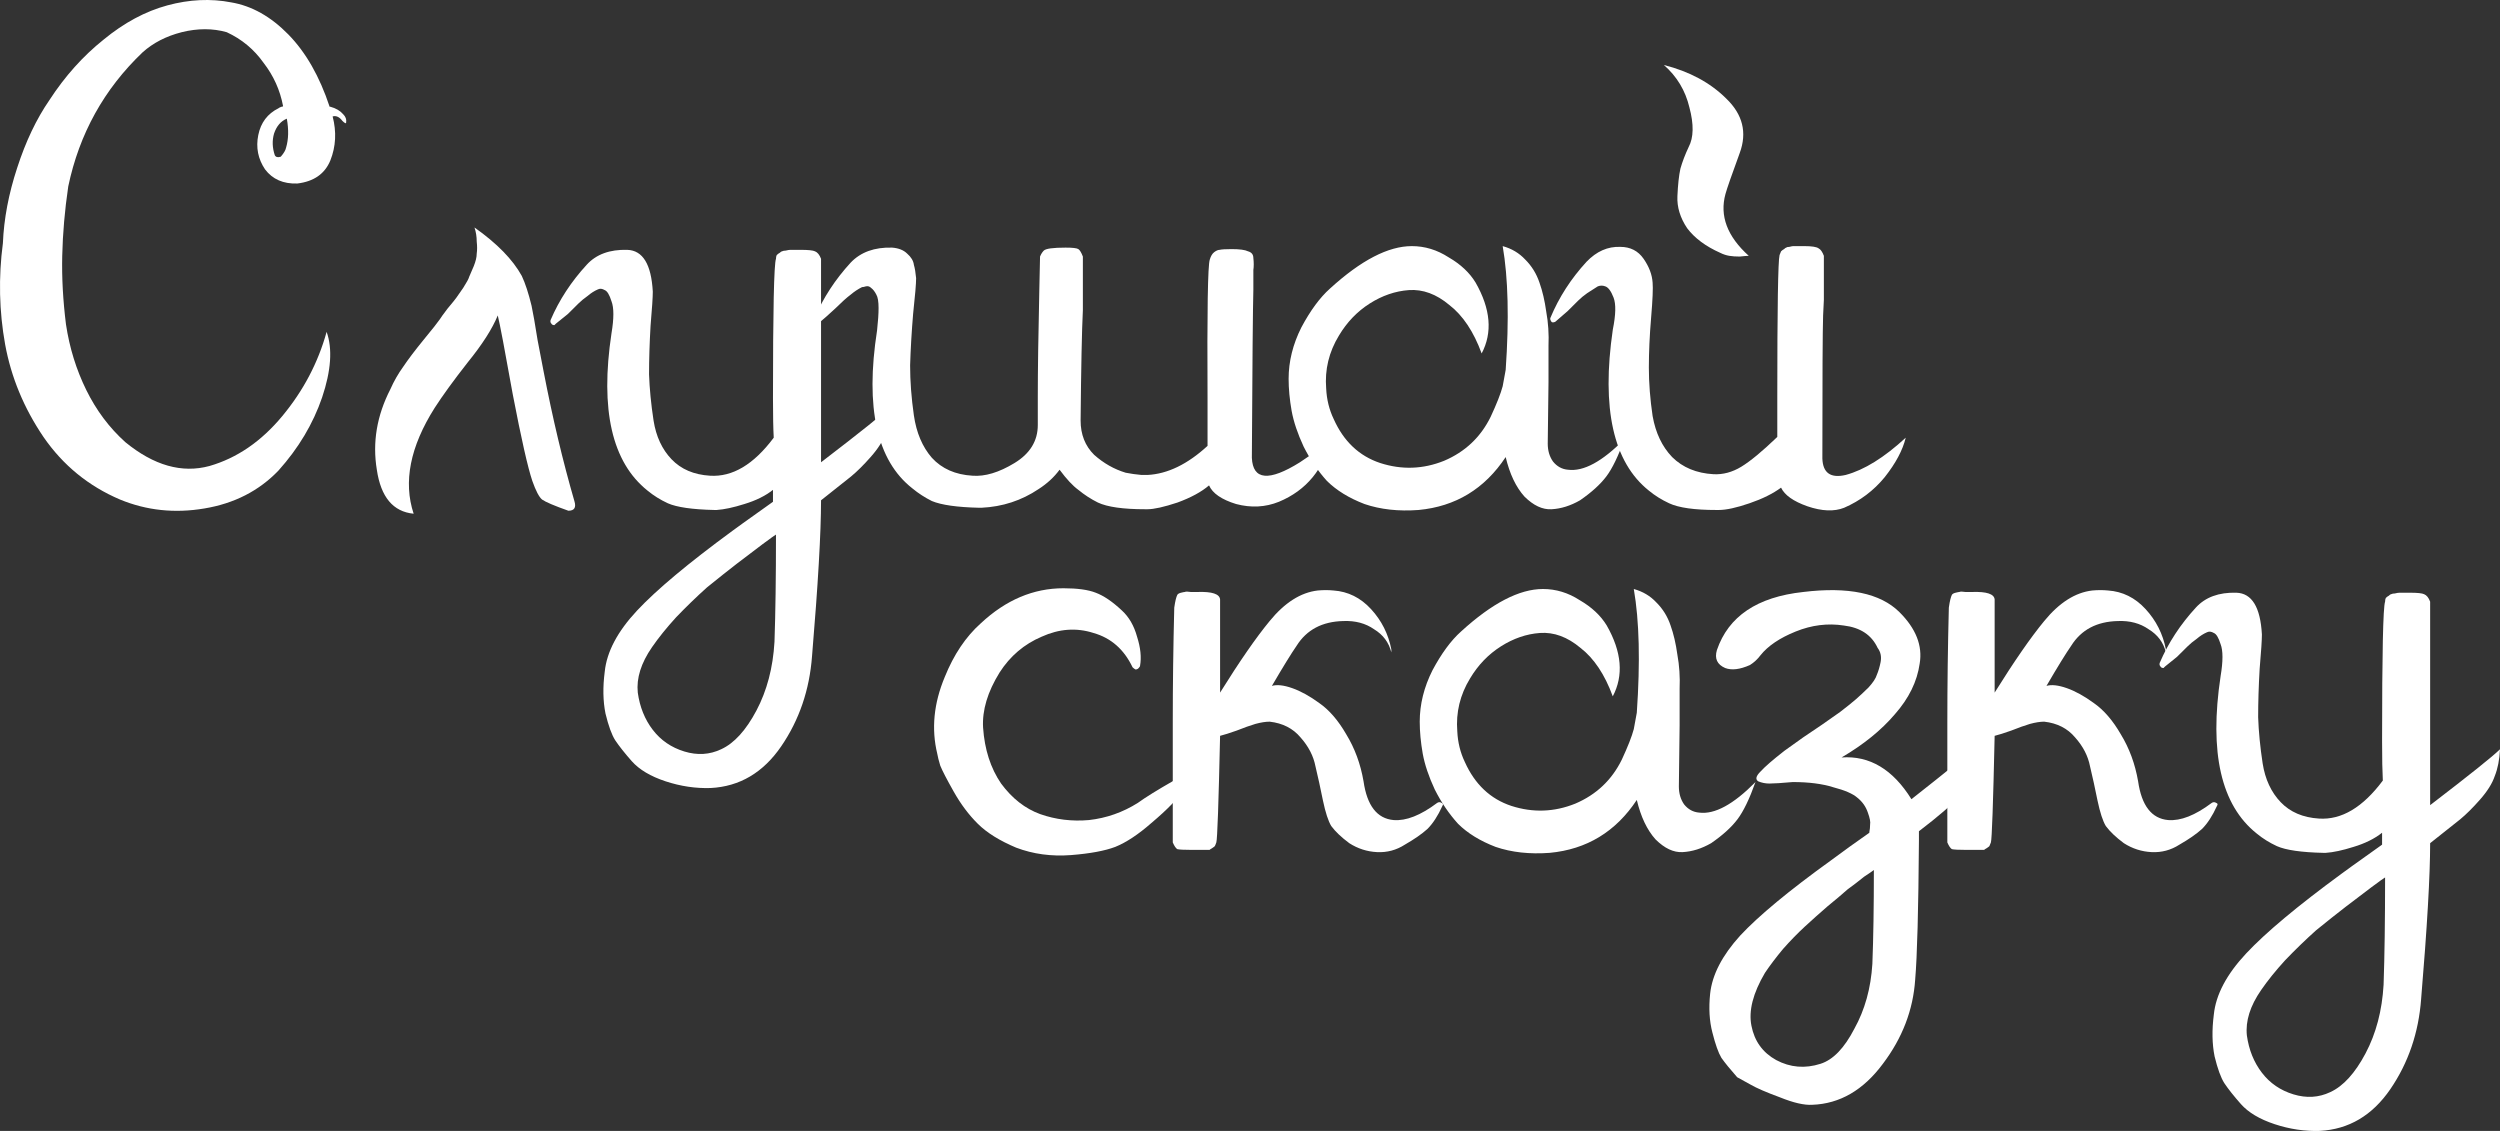
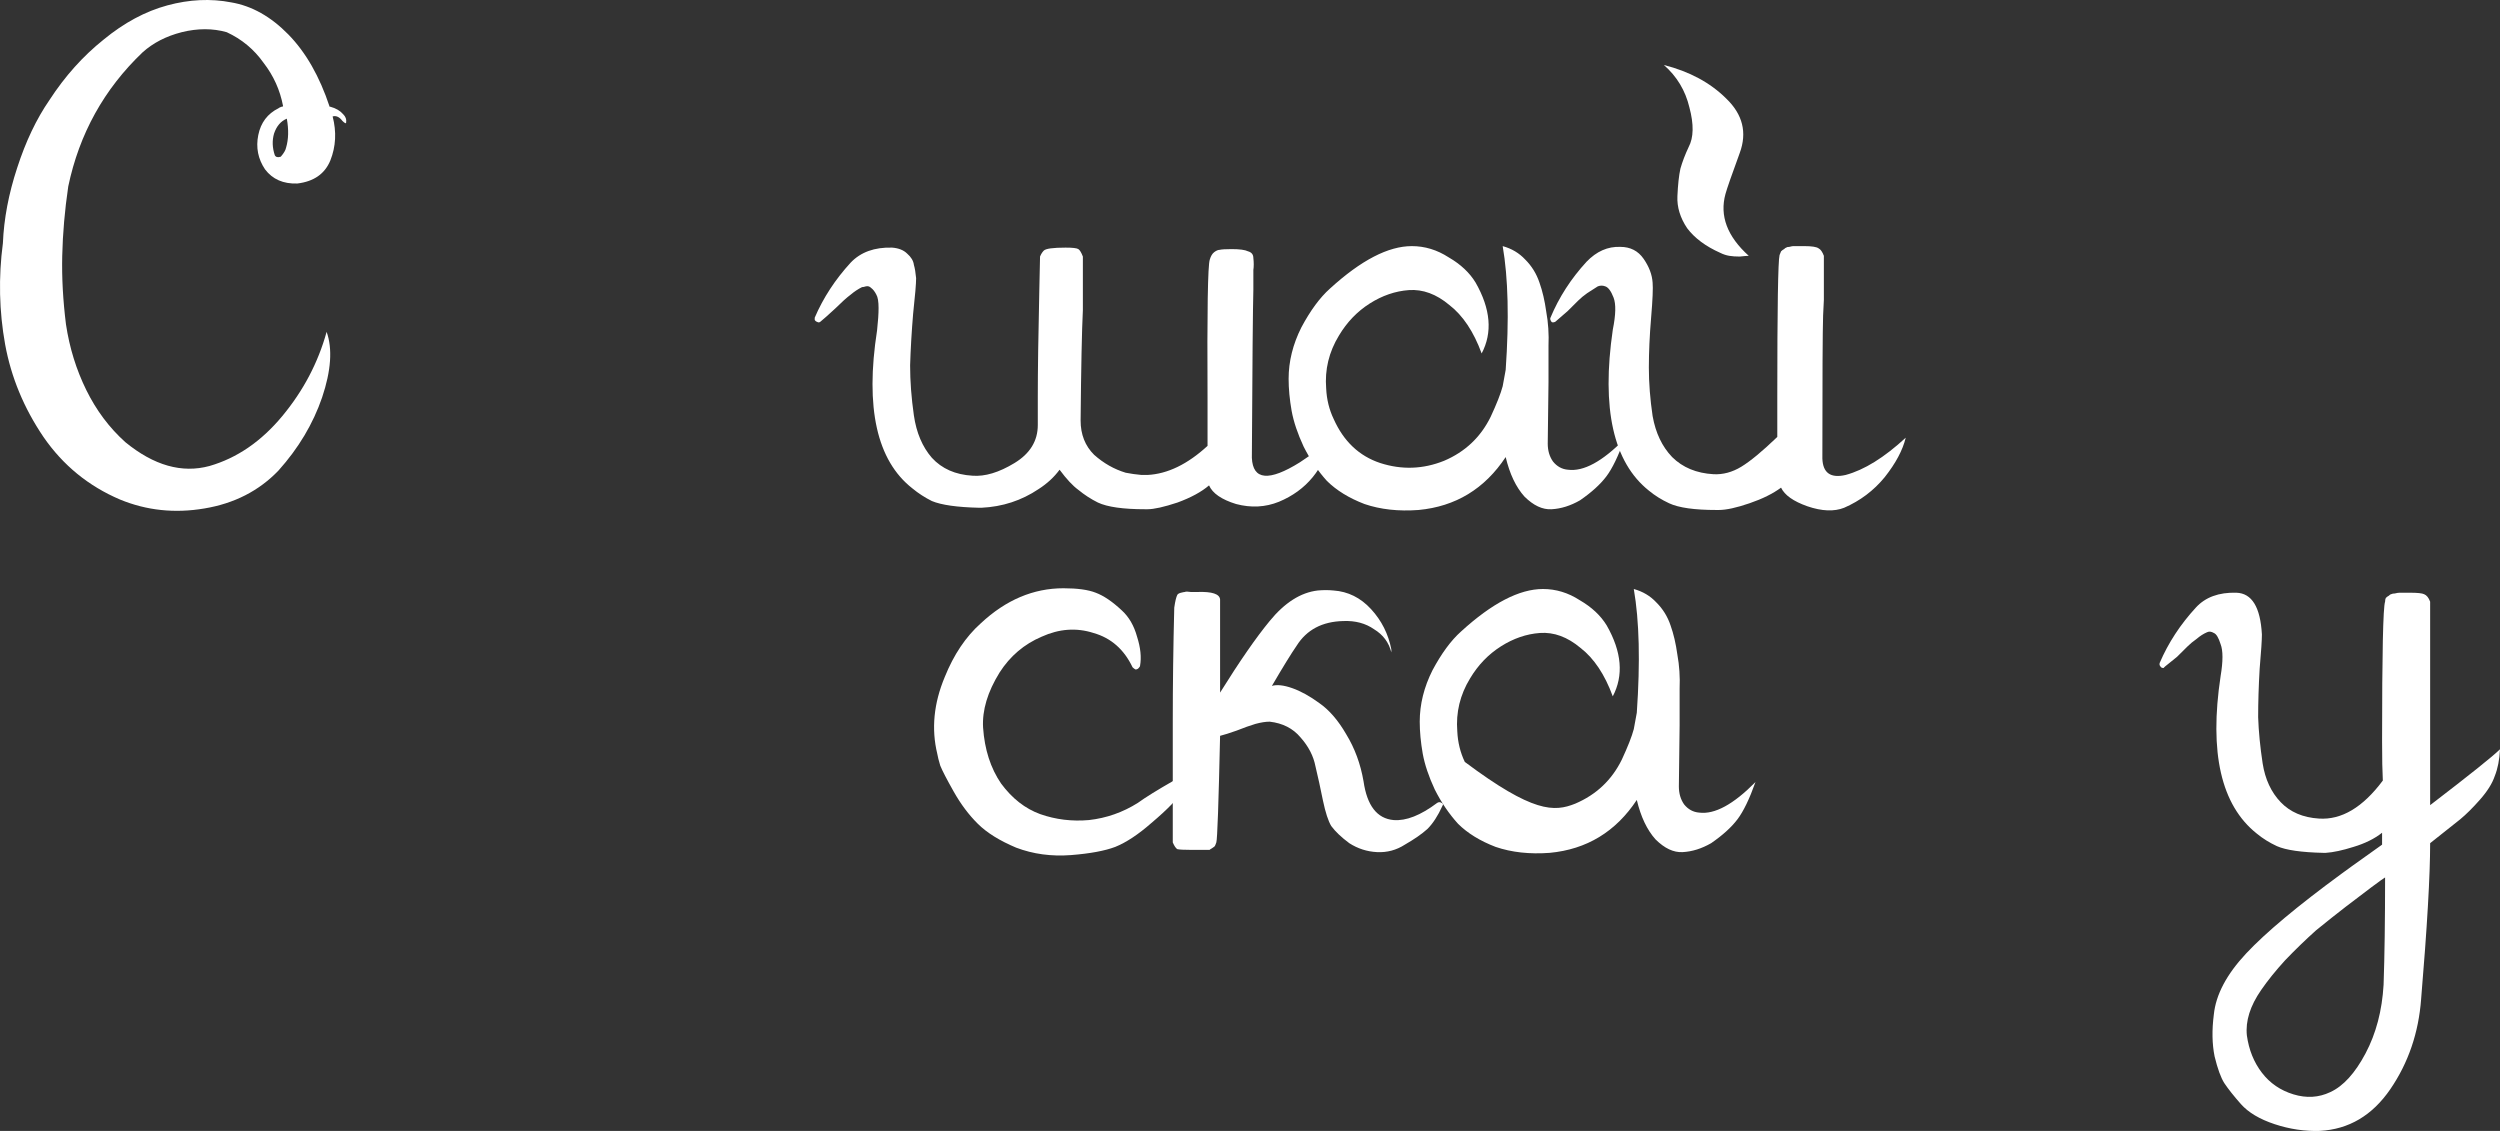
<svg xmlns="http://www.w3.org/2000/svg" viewBox="0 0 168 76" fill="none">
  <rect x="0" y="0" width="168" height="76" fill="#333333" stroke="none" />
  <path d="M23.059 7.674C23.227 7.841 23.295 8.024 23.261 8.225C23.261 8.325 23.177 8.291 23.009 8.124C22.807 7.857 22.588 7.757 22.353 7.824C22.622 8.859 22.571 9.844 22.201 10.779C21.831 11.681 21.091 12.198 19.98 12.332C19.038 12.365 18.315 12.048 17.81 11.38C17.339 10.679 17.187 9.911 17.356 9.076C17.524 8.241 17.978 7.64 18.718 7.273C18.752 7.24 18.819 7.206 18.92 7.173C18.988 7.173 19.021 7.156 19.021 7.123C18.819 6.054 18.382 5.086 17.709 4.218C17.07 3.316 16.245 2.631 15.236 2.164C14.294 1.897 13.284 1.897 12.207 2.164C11.164 2.431 10.289 2.882 9.583 3.516C6.992 5.987 5.326 8.993 4.586 12.532C4.35 14.135 4.216 15.688 4.182 17.191C4.148 18.66 4.233 20.196 4.434 21.799C4.67 23.368 5.124 24.838 5.797 26.207C6.47 27.576 7.345 28.744 8.422 29.713C10.34 31.282 12.224 31.817 14.075 31.316C15.926 30.782 17.558 29.663 18.971 27.96C20.384 26.257 21.377 24.37 21.949 22.3C22.353 23.435 22.252 24.904 21.646 26.707C21.04 28.477 20.064 30.114 18.718 31.616C17.406 32.986 15.741 33.837 13.722 34.171C11.736 34.505 9.852 34.304 8.069 33.57C5.949 32.668 4.233 31.266 2.92 29.362C1.608 27.425 0.75 25.355 0.346 23.151C-0.058 20.914 -0.108 18.643 0.195 16.339C0.262 14.703 0.582 13.017 1.154 11.28C1.726 9.51 2.449 7.991 3.324 6.722C4.367 5.119 5.579 3.767 6.958 2.665C8.338 1.529 9.768 0.761 11.248 0.361C12.729 -0.04 14.159 -0.107 15.539 0.16C16.918 0.394 18.197 1.112 19.375 2.314C20.552 3.516 21.478 5.136 22.151 7.173H22.201C22.571 7.273 22.857 7.44 23.059 7.674ZM19.223 9.928C19.391 9.36 19.408 8.709 19.274 7.974C18.87 8.141 18.584 8.475 18.416 8.976C18.281 9.444 18.298 9.928 18.466 10.429C18.533 10.562 18.668 10.596 18.87 10.529C19.072 10.295 19.19 10.095 19.223 9.928Z" fill="white" />
-   <path d="M38.598 33.67C38.733 34.104 38.598 34.321 38.194 34.321C37.252 33.987 36.663 33.737 36.428 33.57C36.226 33.403 36.007 32.986 35.772 32.318C35.468 31.416 35.031 29.479 34.459 26.507C33.921 23.502 33.584 21.732 33.45 21.198C33.08 22.099 32.407 23.151 31.431 24.353C30.488 25.555 29.748 26.574 29.21 27.409C27.561 30.014 27.09 32.385 27.797 34.522C26.417 34.388 25.593 33.403 25.323 31.566C25.02 29.73 25.323 27.927 26.232 26.157C26.468 25.622 26.753 25.122 27.09 24.654C27.427 24.153 27.881 23.552 28.453 22.851C29.058 22.116 29.428 21.649 29.563 21.448C29.597 21.381 29.765 21.148 30.068 20.747C30.404 20.346 30.606 20.096 30.674 19.996C30.741 19.895 30.892 19.678 31.128 19.344C31.363 18.977 31.498 18.727 31.532 18.593C31.599 18.426 31.7 18.192 31.834 17.892C31.969 17.558 32.036 17.274 32.036 17.04C32.07 16.807 32.07 16.539 32.036 16.239C32.036 15.905 31.986 15.588 31.885 15.287C33.399 16.356 34.459 17.441 35.065 18.543C35.3 19.044 35.519 19.712 35.721 20.547C35.822 21.014 35.956 21.782 36.125 22.851C36.327 23.919 36.461 24.621 36.529 24.954C37.134 28.093 37.824 30.998 38.598 33.67Z" fill="white" />
-   <path d="M55.174 31.065C57.833 29.029 59.397 27.776 59.868 27.309C59.834 28.01 59.717 28.611 59.515 29.112C59.347 29.613 59.01 30.147 58.505 30.715C58.035 31.249 57.597 31.683 57.193 32.017C56.823 32.318 56.15 32.852 55.174 33.62C55.174 35.791 54.972 39.28 54.569 44.089C54.4 46.359 53.711 48.38 52.499 50.15C51.288 51.919 49.706 52.854 47.755 52.955C46.745 52.988 45.736 52.837 44.726 52.504C43.717 52.17 42.959 51.719 42.455 51.151C41.984 50.617 41.614 50.15 41.344 49.749C41.109 49.381 40.89 48.78 40.688 47.946C40.52 47.111 40.503 46.176 40.638 45.141C40.773 43.805 41.496 42.436 42.808 41.033C44.12 39.631 46.257 37.844 49.218 35.673C49.252 35.64 50.16 34.989 51.944 33.72C51.944 33.52 51.944 33.252 51.944 32.919C51.439 33.319 50.8 33.636 50.026 33.87C49.286 34.104 48.663 34.238 48.158 34.271H48.007C46.526 34.238 45.483 34.087 44.877 33.82C44.373 33.587 43.919 33.303 43.515 32.969C41.126 31.065 40.318 27.543 41.092 22.4C41.26 21.398 41.26 20.68 41.092 20.246C40.958 19.812 40.806 19.562 40.638 19.495C40.469 19.395 40.318 19.378 40.184 19.445C39.948 19.545 39.712 19.695 39.477 19.895C39.242 20.062 39.039 20.229 38.871 20.396C38.703 20.563 38.468 20.797 38.164 21.098C37.828 21.365 37.559 21.582 37.357 21.749C37.324 21.782 37.29 21.816 37.256 21.849C37.155 21.849 37.088 21.816 37.054 21.749C36.987 21.682 36.97 21.599 37.004 21.498C37.576 20.163 38.383 18.927 39.426 17.792C40.066 17.09 40.974 16.757 42.152 16.79C43.195 16.823 43.767 17.758 43.868 19.595C43.868 19.962 43.818 20.73 43.717 21.899C43.65 23.068 43.616 24.153 43.616 25.155C43.65 26.123 43.75 27.159 43.919 28.26C44.087 29.329 44.491 30.197 45.13 30.865C45.769 31.533 46.627 31.9 47.704 31.967C49.218 32.067 50.648 31.216 51.995 29.413C51.961 28.811 51.944 27.927 51.944 26.758C51.944 20.881 52.011 17.758 52.146 17.391C52.146 17.291 52.163 17.207 52.196 17.141C52.264 17.074 52.331 17.024 52.398 16.99C52.465 16.924 52.516 16.89 52.55 16.89C52.617 16.857 52.701 16.84 52.802 16.84C52.937 16.807 53.038 16.79 53.105 16.79C53.172 16.79 53.29 16.79 53.458 16.79C53.626 16.79 53.744 16.79 53.812 16.79C54.316 16.79 54.636 16.823 54.77 16.89C54.939 16.957 55.073 17.124 55.174 17.391C55.174 18.827 55.174 20.012 55.174 20.947V20.296C55.174 20.363 55.174 20.881 55.174 21.849C55.174 22.817 55.174 24.253 55.174 26.157C55.174 28.06 55.174 29.696 55.174 31.065ZM52.045 43.137C52.112 41.2 52.146 38.796 52.146 35.924C52.078 35.958 51.776 36.175 51.237 36.575C50.699 36.976 50.127 37.41 49.521 37.877C48.916 38.345 48.242 38.879 47.502 39.48C46.795 40.115 46.106 40.783 45.433 41.484C44.794 42.185 44.255 42.853 43.818 43.487C43.078 44.556 42.758 45.575 42.859 46.543C42.993 47.511 43.33 48.346 43.868 49.047C44.407 49.749 45.113 50.233 45.988 50.5C46.863 50.767 47.687 50.717 48.461 50.35C49.336 49.949 50.127 49.081 50.834 47.745C51.54 46.41 51.944 44.873 52.045 43.137Z" fill="white" />
  <path d="M89.475 29.413C88.971 31.516 87.793 32.952 85.942 33.72C85.034 34.087 84.075 34.138 83.065 33.87C82.09 33.57 81.484 33.153 81.248 32.618C80.743 33.052 80.037 33.436 79.128 33.77C78.22 34.071 77.547 34.221 77.109 34.221H76.958C75.477 34.221 74.418 34.071 73.778 33.77C73.307 33.536 72.87 33.252 72.466 32.919C72.096 32.651 71.675 32.201 71.204 31.566C70.834 32.067 70.363 32.501 69.791 32.868C68.647 33.636 67.368 34.054 65.955 34.121H65.803C64.323 34.087 63.263 33.937 62.623 33.67C62.152 33.436 61.715 33.153 61.311 32.819C58.922 30.948 58.131 27.409 58.939 22.2C59.006 21.599 59.04 21.098 59.04 20.697C59.04 20.263 58.989 19.962 58.888 19.795C58.788 19.595 58.67 19.445 58.535 19.344C58.434 19.244 58.316 19.211 58.182 19.244C58.081 19.278 57.997 19.294 57.929 19.294C57.66 19.428 57.408 19.595 57.172 19.795C56.903 19.996 56.55 20.313 56.112 20.747C55.641 21.181 55.322 21.465 55.153 21.599C55.086 21.665 55.019 21.682 54.952 21.649C54.85 21.615 54.783 21.565 54.749 21.498C54.749 21.432 54.749 21.381 54.749 21.348C55.322 20.012 56.129 18.777 57.172 17.641C57.845 16.94 58.77 16.606 59.948 16.64C60.386 16.673 60.722 16.807 60.958 17.04C61.227 17.274 61.379 17.525 61.412 17.792C61.479 18.025 61.53 18.326 61.563 18.693C61.563 19.061 61.496 19.862 61.361 21.098C61.261 22.3 61.193 23.452 61.16 24.554C61.16 25.622 61.244 26.741 61.412 27.91C61.58 29.078 61.984 30.03 62.623 30.765C63.297 31.5 64.205 31.9 65.349 31.967C66.19 32.034 67.132 31.75 68.175 31.116C69.219 30.481 69.74 29.63 69.74 28.561C69.74 28.294 69.74 27.977 69.74 27.609C69.74 27.242 69.74 26.908 69.74 26.608C69.74 24.904 69.774 22.55 69.841 19.545C69.875 18.076 69.891 17.308 69.891 17.241C69.959 17.074 70.043 16.94 70.144 16.84C70.278 16.706 70.766 16.64 71.608 16.64C72.079 16.64 72.365 16.673 72.466 16.74C72.567 16.807 72.668 16.974 72.769 17.241C72.769 18.443 72.769 19.411 72.769 20.146V20.847C72.701 22.183 72.651 24.654 72.617 28.26C72.617 29.195 72.92 29.963 73.526 30.564C74.165 31.132 74.872 31.533 75.645 31.767C75.982 31.834 76.335 31.884 76.706 31.917C76.84 31.917 76.975 31.917 77.109 31.917C78.455 31.85 79.801 31.199 81.147 29.963V26.808C81.114 20.931 81.164 17.808 81.299 17.441C81.366 17.207 81.467 17.04 81.602 16.94C81.736 16.84 81.854 16.79 81.955 16.79C82.09 16.757 82.359 16.74 82.762 16.74C83.301 16.74 83.671 16.79 83.873 16.89C84.108 16.957 84.226 17.107 84.226 17.341C84.26 17.641 84.26 17.909 84.226 18.142C84.226 18.376 84.226 18.66 84.226 18.994V19.445C84.192 20.647 84.159 24.42 84.125 30.765C84.192 32.267 85.269 32.368 87.356 31.065C88.129 30.564 88.836 30.014 89.475 29.413Z" fill="white" />
  <path d="M109.157 29.512C108.753 30.648 108.349 31.483 107.945 32.017C107.542 32.551 106.953 33.086 106.179 33.62C105.54 33.987 104.9 34.188 104.261 34.221C103.655 34.255 103.049 33.971 102.444 33.37C101.872 32.735 101.451 31.85 101.182 30.715C99.769 32.852 97.817 34.037 95.327 34.271C93.981 34.371 92.77 34.238 91.693 33.87C90.65 33.47 89.809 32.952 89.169 32.318C88.564 31.65 88.042 30.882 87.605 30.014C87.201 29.145 86.932 28.344 86.797 27.609C86.662 26.841 86.595 26.123 86.595 25.455C86.595 24.287 86.881 23.135 87.453 21.999C88.059 20.864 88.698 19.996 89.371 19.395C91.457 17.491 93.291 16.539 94.873 16.539C95.748 16.539 96.572 16.79 97.346 17.291C98.154 17.758 98.759 18.326 99.163 18.994C100.172 20.764 100.307 22.35 99.567 23.752C99.028 22.283 98.305 21.198 97.397 20.497C96.522 19.762 95.613 19.428 94.671 19.495C93.763 19.562 92.888 19.862 92.046 20.396C91.205 20.931 90.515 21.649 89.977 22.55C89.304 23.652 89.018 24.838 89.119 26.107C89.153 26.841 89.321 27.526 89.624 28.16C90.296 29.663 91.34 30.648 92.753 31.116C94.2 31.583 95.63 31.533 97.043 30.965C98.457 30.364 99.499 29.379 100.172 28.01C100.576 27.142 100.846 26.457 100.98 25.956C101.115 25.221 101.182 24.854 101.182 24.854C101.418 21.448 101.35 18.677 100.98 16.539C101.586 16.706 102.091 17.007 102.494 17.441C102.932 17.875 103.251 18.393 103.453 18.994C103.655 19.562 103.807 20.213 103.908 20.947C104.042 21.682 104.093 22.45 104.059 23.251C104.059 24.053 104.059 24.871 104.059 25.706C104.025 28.01 104.008 29.379 104.008 29.813C104.008 30.281 104.126 30.681 104.362 31.015C104.631 31.349 104.968 31.533 105.371 31.566C106.415 31.7 107.676 31.015 109.157 29.512Z" fill="white" />
  <path d="M115.599 16.99C115.8 17.09 116.002 17.157 116.204 17.191C116.406 17.224 116.642 17.241 116.911 17.241C117.214 17.207 117.415 17.191 117.516 17.191C116.07 15.888 115.548 14.503 115.952 13.033C116.053 12.666 116.373 11.748 116.911 10.278C117.415 8.909 117.113 7.69 116.002 6.622C114.925 5.553 113.529 4.802 111.813 4.368C112.688 5.136 113.26 6.088 113.529 7.223C113.832 8.358 113.815 9.243 113.479 9.878C113.243 10.379 113.058 10.863 112.924 11.33C112.823 11.798 112.755 12.415 112.722 13.184C112.688 13.918 112.907 14.636 113.378 15.337C113.882 16.005 114.623 16.556 115.599 16.99ZM122.463 30.815C122.497 31.783 123.018 32.151 124.028 31.917C125.273 31.583 126.619 30.748 128.065 29.413C127.864 30.247 127.392 31.132 126.652 32.067C125.912 32.969 125.004 33.653 123.927 34.121C123.254 34.388 122.429 34.355 121.454 34.021C120.511 33.687 119.922 33.269 119.687 32.769C119.148 33.169 118.442 33.52 117.567 33.82C116.692 34.121 116.002 34.271 115.498 34.271H115.346C113.866 34.271 112.806 34.121 112.166 33.82C111.662 33.587 111.207 33.303 110.803 32.969C108.415 31.065 107.607 27.459 108.381 22.149C108.583 21.148 108.6 20.43 108.431 19.996C108.263 19.562 108.078 19.311 107.876 19.244C107.708 19.178 107.54 19.178 107.371 19.244C107.169 19.378 106.934 19.528 106.665 19.695C106.429 19.862 106.227 20.029 106.059 20.196C105.891 20.363 105.655 20.597 105.353 20.897C105.016 21.198 104.747 21.432 104.545 21.599C104.511 21.632 104.478 21.649 104.444 21.649C104.343 21.682 104.276 21.665 104.242 21.599C104.175 21.498 104.158 21.415 104.192 21.348C104.763 19.979 105.571 18.727 106.614 17.591C107.287 16.89 108.044 16.556 108.885 16.59C109.558 16.59 110.08 16.857 110.45 17.391C110.82 17.925 111.022 18.46 111.056 18.994C111.09 19.361 111.056 20.146 110.955 21.348C110.854 22.55 110.803 23.669 110.803 24.704C110.803 25.739 110.888 26.825 111.056 27.96C111.258 29.095 111.695 30.014 112.368 30.715C113.075 31.416 114 31.8 115.144 31.867C115.784 31.9 116.406 31.733 117.012 31.366C117.618 30.998 118.425 30.331 119.434 29.362C119.434 28.761 119.434 27.86 119.434 26.657C119.434 20.714 119.485 17.541 119.586 17.141C119.62 17.04 119.653 16.957 119.687 16.89C119.754 16.823 119.822 16.773 119.889 16.74C119.956 16.673 120.007 16.64 120.04 16.64C120.074 16.606 120.141 16.59 120.242 16.59C120.377 16.556 120.461 16.539 120.495 16.539C120.562 16.539 120.68 16.539 120.848 16.539C121.016 16.539 121.151 16.539 121.251 16.539C121.756 16.539 122.076 16.59 122.21 16.69C122.345 16.757 122.463 16.924 122.564 17.191C122.564 17.525 122.564 18.025 122.564 18.693C122.564 19.328 122.564 19.812 122.564 20.146L122.513 21.198C122.48 22.2 122.463 25.405 122.463 30.815Z" fill="white" />
  <path d="M79.489 53.105C79.186 53.639 78.479 54.373 77.369 55.309C76.494 56.077 75.686 56.611 74.946 56.911C74.24 57.178 73.247 57.362 71.968 57.462C70.656 57.562 69.427 57.396 68.284 56.962C67.173 56.494 66.315 55.96 65.71 55.359C65.104 54.758 64.565 54.04 64.094 53.205C63.623 52.37 63.32 51.786 63.186 51.452C63.085 51.118 63.017 50.851 62.984 50.65C62.58 48.981 62.748 47.261 63.489 45.491C64.094 43.989 64.902 42.786 65.911 41.885C67.594 40.315 69.445 39.531 71.463 39.531C72.406 39.531 73.129 39.631 73.634 39.831C74.172 40.031 74.761 40.432 75.4 41.033C75.871 41.467 76.208 42.051 76.41 42.786C76.645 43.521 76.713 44.172 76.612 44.74C76.612 44.773 76.595 44.806 76.561 44.84C76.494 44.94 76.41 44.99 76.309 44.99C76.242 44.957 76.174 44.907 76.107 44.84C75.535 43.638 74.66 42.87 73.482 42.536C72.338 42.169 71.177 42.252 70 42.786C68.822 43.287 67.88 44.089 67.173 45.191C66.365 46.493 65.996 47.728 66.063 48.897C66.164 50.367 66.567 51.619 67.274 52.654C68.014 53.656 68.889 54.34 69.899 54.708C70.942 55.075 72.035 55.209 73.18 55.108C74.357 54.975 75.451 54.591 76.46 53.956C76.965 53.589 77.772 53.088 78.883 52.453C78.95 52.42 79.017 52.404 79.085 52.404C79.287 52.404 79.421 52.487 79.489 52.654C79.59 52.788 79.59 52.938 79.489 53.105Z" fill="white" />
  <path d="M96.93 54.157C96.627 54.825 96.29 55.342 95.92 55.709C95.55 56.043 95.045 56.394 94.406 56.761C93.834 57.129 93.212 57.295 92.538 57.262C91.865 57.229 91.243 57.028 90.671 56.661C90.132 56.26 89.729 55.876 89.46 55.509C89.258 55.175 89.073 54.607 88.904 53.806C88.736 52.971 88.568 52.203 88.4 51.502C88.265 50.8 87.928 50.15 87.39 49.548C86.885 48.947 86.195 48.596 85.321 48.496C85.052 48.496 84.732 48.547 84.362 48.647C84.025 48.747 83.605 48.897 83.1 49.097C82.629 49.264 82.259 49.381 81.99 49.448C81.888 54.023 81.805 56.41 81.737 56.611C81.704 56.711 81.67 56.794 81.636 56.861C81.603 56.895 81.535 56.945 81.434 57.011C81.367 57.045 81.317 57.078 81.283 57.112C81.249 57.112 81.165 57.112 81.031 57.112C80.93 57.112 80.846 57.112 80.778 57.112C80.711 57.112 80.593 57.112 80.425 57.112C80.257 57.112 80.139 57.112 80.072 57.112C79.567 57.112 79.247 57.095 79.112 57.062C79.011 56.995 78.91 56.845 78.81 56.611C78.81 56.41 78.81 56.16 78.81 55.859C78.81 55.559 78.81 55.242 78.81 54.908V54.157C78.81 54.09 78.81 52.537 78.81 49.498V48.596C78.81 46.025 78.843 43.438 78.91 40.833C78.944 40.599 78.978 40.415 79.011 40.282C79.045 40.148 79.079 40.048 79.112 39.981C79.146 39.914 79.23 39.864 79.365 39.831C79.499 39.797 79.584 39.781 79.617 39.781C79.684 39.748 79.819 39.748 80.021 39.781C80.223 39.781 80.374 39.781 80.475 39.781C81.451 39.748 81.956 39.914 81.99 40.282C81.99 40.916 81.99 43.003 81.99 46.543C83.302 44.439 84.412 42.836 85.321 41.734C86.33 40.499 87.407 39.814 88.551 39.681C88.921 39.647 89.275 39.647 89.611 39.681C90.587 39.748 91.428 40.165 92.135 40.933C92.841 41.701 93.296 42.602 93.498 43.638C93.498 43.705 93.498 43.771 93.498 43.838C93.329 43.17 92.942 42.653 92.337 42.285C91.764 41.885 91.075 41.701 90.267 41.734C88.854 41.768 87.811 42.319 87.138 43.387C86.768 43.922 86.213 44.823 85.472 46.092C85.809 45.992 86.263 46.042 86.835 46.242C87.407 46.443 88.013 46.777 88.652 47.244C89.325 47.712 89.931 48.413 90.469 49.348C91.041 50.283 91.428 51.335 91.63 52.504C91.865 54.14 92.538 55.008 93.649 55.108C94.49 55.175 95.466 54.791 96.576 53.956C96.677 53.889 96.778 53.889 96.879 53.956C96.98 53.989 96.997 54.056 96.93 54.157Z" fill="white" />
-   <path d="M117.968 52.554C117.564 53.689 117.16 54.524 116.757 55.058C116.353 55.593 115.764 56.127 114.99 56.661C114.351 57.028 113.712 57.229 113.072 57.262C112.466 57.295 111.861 57.011 111.255 56.41C110.683 55.776 110.263 54.891 109.993 53.756C108.58 55.893 106.628 57.078 104.138 57.312C102.792 57.412 101.581 57.279 100.504 56.911C99.461 56.511 98.62 55.993 97.981 55.359C97.375 54.691 96.853 53.923 96.416 53.054C96.012 52.186 95.743 51.385 95.608 50.65C95.474 49.882 95.406 49.164 95.406 48.496C95.406 47.328 95.692 46.176 96.264 45.04C96.87 43.905 97.51 43.037 98.183 42.436C100.269 40.532 102.103 39.581 103.684 39.581C104.559 39.581 105.383 39.831 106.157 40.332C106.965 40.8 107.57 41.367 107.974 42.035C108.984 43.805 109.118 45.391 108.378 46.794C107.84 45.324 107.116 44.239 106.208 43.538C105.333 42.803 104.424 42.469 103.482 42.536C102.574 42.602 101.699 42.903 100.858 43.438C100.016 43.972 99.326 44.69 98.788 45.591C98.115 46.693 97.829 47.879 97.93 49.148C97.964 49.882 98.132 50.567 98.435 51.201C99.108 52.704 100.151 53.689 101.564 54.157C103.011 54.624 104.441 54.574 105.855 54.006C107.268 53.405 108.311 52.42 108.984 51.051C109.388 50.183 109.657 49.498 109.791 48.997C109.926 48.263 109.993 47.895 109.993 47.895C110.229 44.489 110.162 41.718 109.791 39.581C110.397 39.748 110.902 40.048 111.305 40.482C111.743 40.916 112.063 41.434 112.264 42.035C112.466 42.602 112.618 43.254 112.719 43.989C112.853 44.723 112.904 45.491 112.87 46.292C112.87 47.094 112.87 47.912 112.87 48.747C112.837 51.051 112.82 52.42 112.82 52.854C112.82 53.322 112.938 53.722 113.173 54.056C113.442 54.39 113.779 54.574 114.183 54.607C115.226 54.741 116.487 54.056 117.968 52.554Z" fill="white" />
-   <path d="M128.448 53.706C130.87 51.802 132.435 50.533 133.142 49.899C133.041 51.335 132.553 52.537 131.678 53.505C131.173 54.073 130.265 54.858 128.952 55.859C128.952 55.993 128.952 56.21 128.952 56.511C128.919 61.152 128.834 64.258 128.7 65.827C128.565 67.864 127.842 69.751 126.53 71.487C125.217 73.257 123.636 74.175 121.785 74.242C121.247 74.276 120.523 74.109 119.615 73.742C118.706 73.407 118.05 73.124 117.646 72.89C117.276 72.689 116.973 72.522 116.738 72.389C116.267 71.855 115.913 71.421 115.678 71.087C115.476 70.753 115.274 70.185 115.072 69.384C114.87 68.615 114.82 67.748 114.921 66.779C115.055 65.51 115.728 64.208 116.94 62.872C118.185 61.536 120.221 59.85 123.047 57.813C123.855 57.212 124.713 56.594 125.621 55.96C125.621 55.96 125.621 55.943 125.621 55.91C125.655 55.743 125.671 55.576 125.671 55.409C125.705 55.242 125.655 54.975 125.52 54.607C125.385 54.206 125.15 53.873 124.814 53.605C124.511 53.339 123.972 53.105 123.198 52.904C122.458 52.67 121.549 52.554 120.473 52.554C119.733 52.62 119.211 52.654 118.908 52.654C118.639 52.654 118.386 52.604 118.151 52.504C117.949 52.37 117.999 52.153 118.302 51.852C118.605 51.519 119.144 51.051 119.918 50.45C120.288 50.183 120.708 49.882 121.18 49.548C121.684 49.215 122.105 48.931 122.441 48.697C122.811 48.43 123.215 48.146 123.653 47.845C124.09 47.511 124.444 47.227 124.713 46.994C124.982 46.76 125.268 46.493 125.571 46.192C125.874 45.858 126.058 45.575 126.126 45.341C126.227 45.107 126.311 44.823 126.378 44.489C126.445 44.122 126.378 43.805 126.176 43.538C125.772 42.669 125.016 42.169 123.905 42.035C122.828 41.868 121.751 42.002 120.675 42.436C119.598 42.87 118.807 43.404 118.302 44.038C118.1 44.306 117.865 44.523 117.596 44.69C116.923 44.99 116.368 45.057 115.93 44.89C115.392 44.656 115.207 44.255 115.375 43.688C116.149 41.417 118.084 40.115 121.18 39.781C124.208 39.413 126.362 39.864 127.64 41.133C128.75 42.235 129.205 43.387 129.003 44.59C128.834 45.791 128.28 46.927 127.337 47.995C126.429 49.064 125.234 50.032 123.754 50.901C125.638 50.767 127.203 51.702 128.448 53.706ZM125.823 64.775C125.89 63.072 125.924 60.969 125.924 58.464C125.89 58.498 125.671 58.648 125.268 58.915C124.898 59.215 124.528 59.499 124.157 59.767C123.821 60.067 123.367 60.451 122.794 60.919C122.256 61.386 121.751 61.837 121.281 62.271C120.809 62.705 120.322 63.206 119.817 63.774C119.346 64.341 118.942 64.876 118.605 65.376C117.798 66.746 117.495 67.931 117.697 68.933C117.899 69.968 118.454 70.736 119.362 71.237C120.305 71.738 121.297 71.821 122.34 71.487C123.181 71.22 123.939 70.436 124.612 69.133C125.318 67.864 125.722 66.412 125.823 64.775Z" fill="white" />
-   <path d="M148.981 54.157C148.678 54.825 148.341 55.342 147.971 55.709C147.601 56.043 147.096 56.394 146.457 56.761C145.885 57.129 145.262 57.295 144.589 57.262C143.916 57.229 143.294 57.028 142.722 56.661C142.184 56.26 141.78 55.876 141.511 55.509C141.309 55.175 141.124 54.607 140.955 53.806C140.787 52.971 140.619 52.203 140.451 51.502C140.316 50.8 139.98 50.15 139.441 49.548C138.936 48.947 138.246 48.596 137.371 48.496C137.102 48.496 136.783 48.547 136.412 48.647C136.076 48.747 135.655 48.897 135.151 49.097C134.68 49.264 134.31 49.381 134.04 49.448C133.94 54.023 133.855 56.41 133.788 56.611C133.754 56.711 133.721 56.794 133.687 56.861C133.654 56.895 133.586 56.945 133.485 57.011C133.418 57.045 133.367 57.078 133.334 57.112C133.3 57.112 133.216 57.112 133.081 57.112C132.981 57.112 132.896 57.112 132.829 57.112C132.762 57.112 132.644 57.112 132.476 57.112C132.308 57.112 132.19 57.112 132.122 57.112C131.618 57.112 131.298 57.095 131.163 57.062C131.062 56.995 130.962 56.845 130.861 56.611C130.861 56.41 130.861 56.16 130.861 55.859C130.861 55.559 130.861 55.242 130.861 54.908V54.157C130.861 54.09 130.861 52.537 130.861 49.498V48.596C130.861 46.025 130.894 43.438 130.962 40.833C130.995 40.599 131.029 40.415 131.062 40.282C131.096 40.148 131.13 40.048 131.163 39.981C131.197 39.914 131.281 39.864 131.416 39.831C131.55 39.797 131.635 39.781 131.668 39.781C131.736 39.748 131.87 39.748 132.072 39.781C132.274 39.781 132.425 39.781 132.526 39.781C133.502 39.748 134.007 39.914 134.04 40.282C134.04 40.916 134.04 43.003 134.04 46.543C135.353 44.439 136.463 42.836 137.371 41.734C138.381 40.499 139.458 39.814 140.602 39.681C140.972 39.647 141.326 39.647 141.662 39.681C142.638 39.748 143.479 40.165 144.185 40.933C144.892 41.701 145.346 42.602 145.548 43.638C145.548 43.705 145.548 43.771 145.548 43.838C145.38 43.17 144.993 42.653 144.387 42.285C143.815 41.885 143.125 41.701 142.318 41.734C140.905 41.768 139.862 42.319 139.189 43.387C138.819 43.922 138.263 44.823 137.523 46.092C137.859 45.992 138.314 46.042 138.886 46.242C139.458 46.443 140.064 46.777 140.703 47.244C141.376 47.712 141.982 48.413 142.52 49.348C143.092 50.283 143.479 51.335 143.681 52.504C143.916 54.14 144.589 55.008 145.7 55.108C146.541 55.175 147.517 54.791 148.627 53.956C148.728 53.889 148.829 53.889 148.93 53.956C149.031 53.989 149.048 54.056 148.981 54.157Z" fill="white" />
+   <path d="M117.968 52.554C117.564 53.689 117.16 54.524 116.757 55.058C116.353 55.593 115.764 56.127 114.99 56.661C114.351 57.028 113.712 57.229 113.072 57.262C112.466 57.295 111.861 57.011 111.255 56.41C110.683 55.776 110.263 54.891 109.993 53.756C108.58 55.893 106.628 57.078 104.138 57.312C102.792 57.412 101.581 57.279 100.504 56.911C99.461 56.511 98.62 55.993 97.981 55.359C97.375 54.691 96.853 53.923 96.416 53.054C96.012 52.186 95.743 51.385 95.608 50.65C95.474 49.882 95.406 49.164 95.406 48.496C95.406 47.328 95.692 46.176 96.264 45.04C96.87 43.905 97.51 43.037 98.183 42.436C100.269 40.532 102.103 39.581 103.684 39.581C104.559 39.581 105.383 39.831 106.157 40.332C106.965 40.8 107.57 41.367 107.974 42.035C108.984 43.805 109.118 45.391 108.378 46.794C107.84 45.324 107.116 44.239 106.208 43.538C105.333 42.803 104.424 42.469 103.482 42.536C102.574 42.602 101.699 42.903 100.858 43.438C100.016 43.972 99.326 44.69 98.788 45.591C98.115 46.693 97.829 47.879 97.93 49.148C97.964 49.882 98.132 50.567 98.435 51.201C103.011 54.624 104.441 54.574 105.855 54.006C107.268 53.405 108.311 52.42 108.984 51.051C109.388 50.183 109.657 49.498 109.791 48.997C109.926 48.263 109.993 47.895 109.993 47.895C110.229 44.489 110.162 41.718 109.791 39.581C110.397 39.748 110.902 40.048 111.305 40.482C111.743 40.916 112.063 41.434 112.264 42.035C112.466 42.602 112.618 43.254 112.719 43.989C112.853 44.723 112.904 45.491 112.87 46.292C112.87 47.094 112.87 47.912 112.87 48.747C112.837 51.051 112.82 52.42 112.82 52.854C112.82 53.322 112.938 53.722 113.173 54.056C113.442 54.39 113.779 54.574 114.183 54.607C115.226 54.741 116.487 54.056 117.968 52.554Z" fill="white" />
  <path d="M163.306 54.106C165.964 52.069 167.529 50.817 168 50.35C167.966 51.051 167.849 51.652 167.647 52.153C167.478 52.654 167.142 53.188 166.637 53.756C166.166 54.29 165.729 54.724 165.325 55.058C164.955 55.359 164.282 55.893 163.306 56.661C163.306 58.831 163.104 62.321 162.7 67.13C162.532 69.4 161.842 71.421 160.631 73.191C159.419 74.96 157.838 75.895 155.886 75.996C154.877 76.029 153.868 75.879 152.858 75.545C151.849 75.211 151.091 74.76 150.587 74.192C150.115 73.658 149.745 73.191 149.476 72.79C149.241 72.422 149.022 71.821 148.82 70.987C148.652 70.152 148.635 69.217 148.769 68.181C148.904 66.846 149.627 65.477 150.94 64.074C152.252 62.672 154.389 60.885 157.35 58.715C157.384 58.681 158.292 58.03 160.076 56.761C160.076 56.561 160.076 56.294 160.076 55.96C159.571 56.361 158.931 56.678 158.158 56.911C157.417 57.145 156.795 57.279 156.29 57.312H156.139C154.658 57.279 153.615 57.129 153.009 56.861C152.505 56.627 152.05 56.344 151.647 56.01C149.257 54.106 148.45 50.584 149.224 45.441C149.392 44.439 149.392 43.721 149.224 43.287C149.089 42.853 148.938 42.602 148.769 42.536C148.601 42.436 148.45 42.419 148.315 42.486C148.08 42.586 147.844 42.736 147.609 42.937C147.373 43.103 147.171 43.27 147.003 43.438C146.835 43.605 146.599 43.838 146.296 44.139C145.96 44.406 145.691 44.623 145.489 44.79C145.455 44.823 145.422 44.856 145.388 44.89C145.287 44.89 145.22 44.856 145.186 44.79C145.119 44.723 145.102 44.639 145.136 44.539C145.708 43.204 146.515 41.968 147.558 40.833C148.197 40.132 149.106 39.797 150.284 39.831C151.327 39.864 151.899 40.8 152 42.636C152 43.003 151.95 43.771 151.849 44.94C151.781 46.109 151.748 47.194 151.748 48.196C151.781 49.164 151.882 50.2 152.05 51.301C152.219 52.37 152.623 53.238 153.262 53.906C153.901 54.574 154.759 54.941 155.836 55.008C157.35 55.108 158.78 54.257 160.126 52.453C160.093 51.852 160.076 50.968 160.076 49.799C160.076 43.922 160.143 40.8 160.278 40.432C160.278 40.332 160.294 40.248 160.328 40.181C160.395 40.115 160.463 40.065 160.53 40.031C160.597 39.965 160.648 39.931 160.681 39.931C160.749 39.898 160.833 39.881 160.934 39.881C161.068 39.848 161.169 39.831 161.237 39.831C161.304 39.831 161.422 39.831 161.59 39.831C161.758 39.831 161.876 39.831 161.943 39.831C162.448 39.831 162.768 39.864 162.902 39.931C163.071 39.998 163.205 40.165 163.306 40.432C163.306 41.868 163.306 43.053 163.306 43.989V43.337C163.306 43.404 163.306 43.922 163.306 44.89C163.306 45.858 163.306 47.294 163.306 49.198C163.306 51.101 163.306 52.737 163.306 54.106ZM160.177 66.178C160.244 64.241 160.278 61.837 160.278 58.965C160.21 58.998 159.907 59.215 159.369 59.616C158.831 60.017 158.258 60.451 157.653 60.919C157.047 61.386 156.374 61.92 155.634 62.522C154.927 63.156 154.238 63.824 153.565 64.525C152.925 65.226 152.387 65.894 151.95 66.528C151.209 67.597 150.889 68.615 150.99 69.584C151.125 70.552 151.462 71.387 152 72.088C152.538 72.79 153.245 73.274 154.12 73.541C154.995 73.808 155.819 73.758 156.593 73.391C157.468 72.99 158.258 72.122 158.965 70.786C159.672 69.451 160.076 67.915 160.177 66.178Z" fill="white" />
</svg>